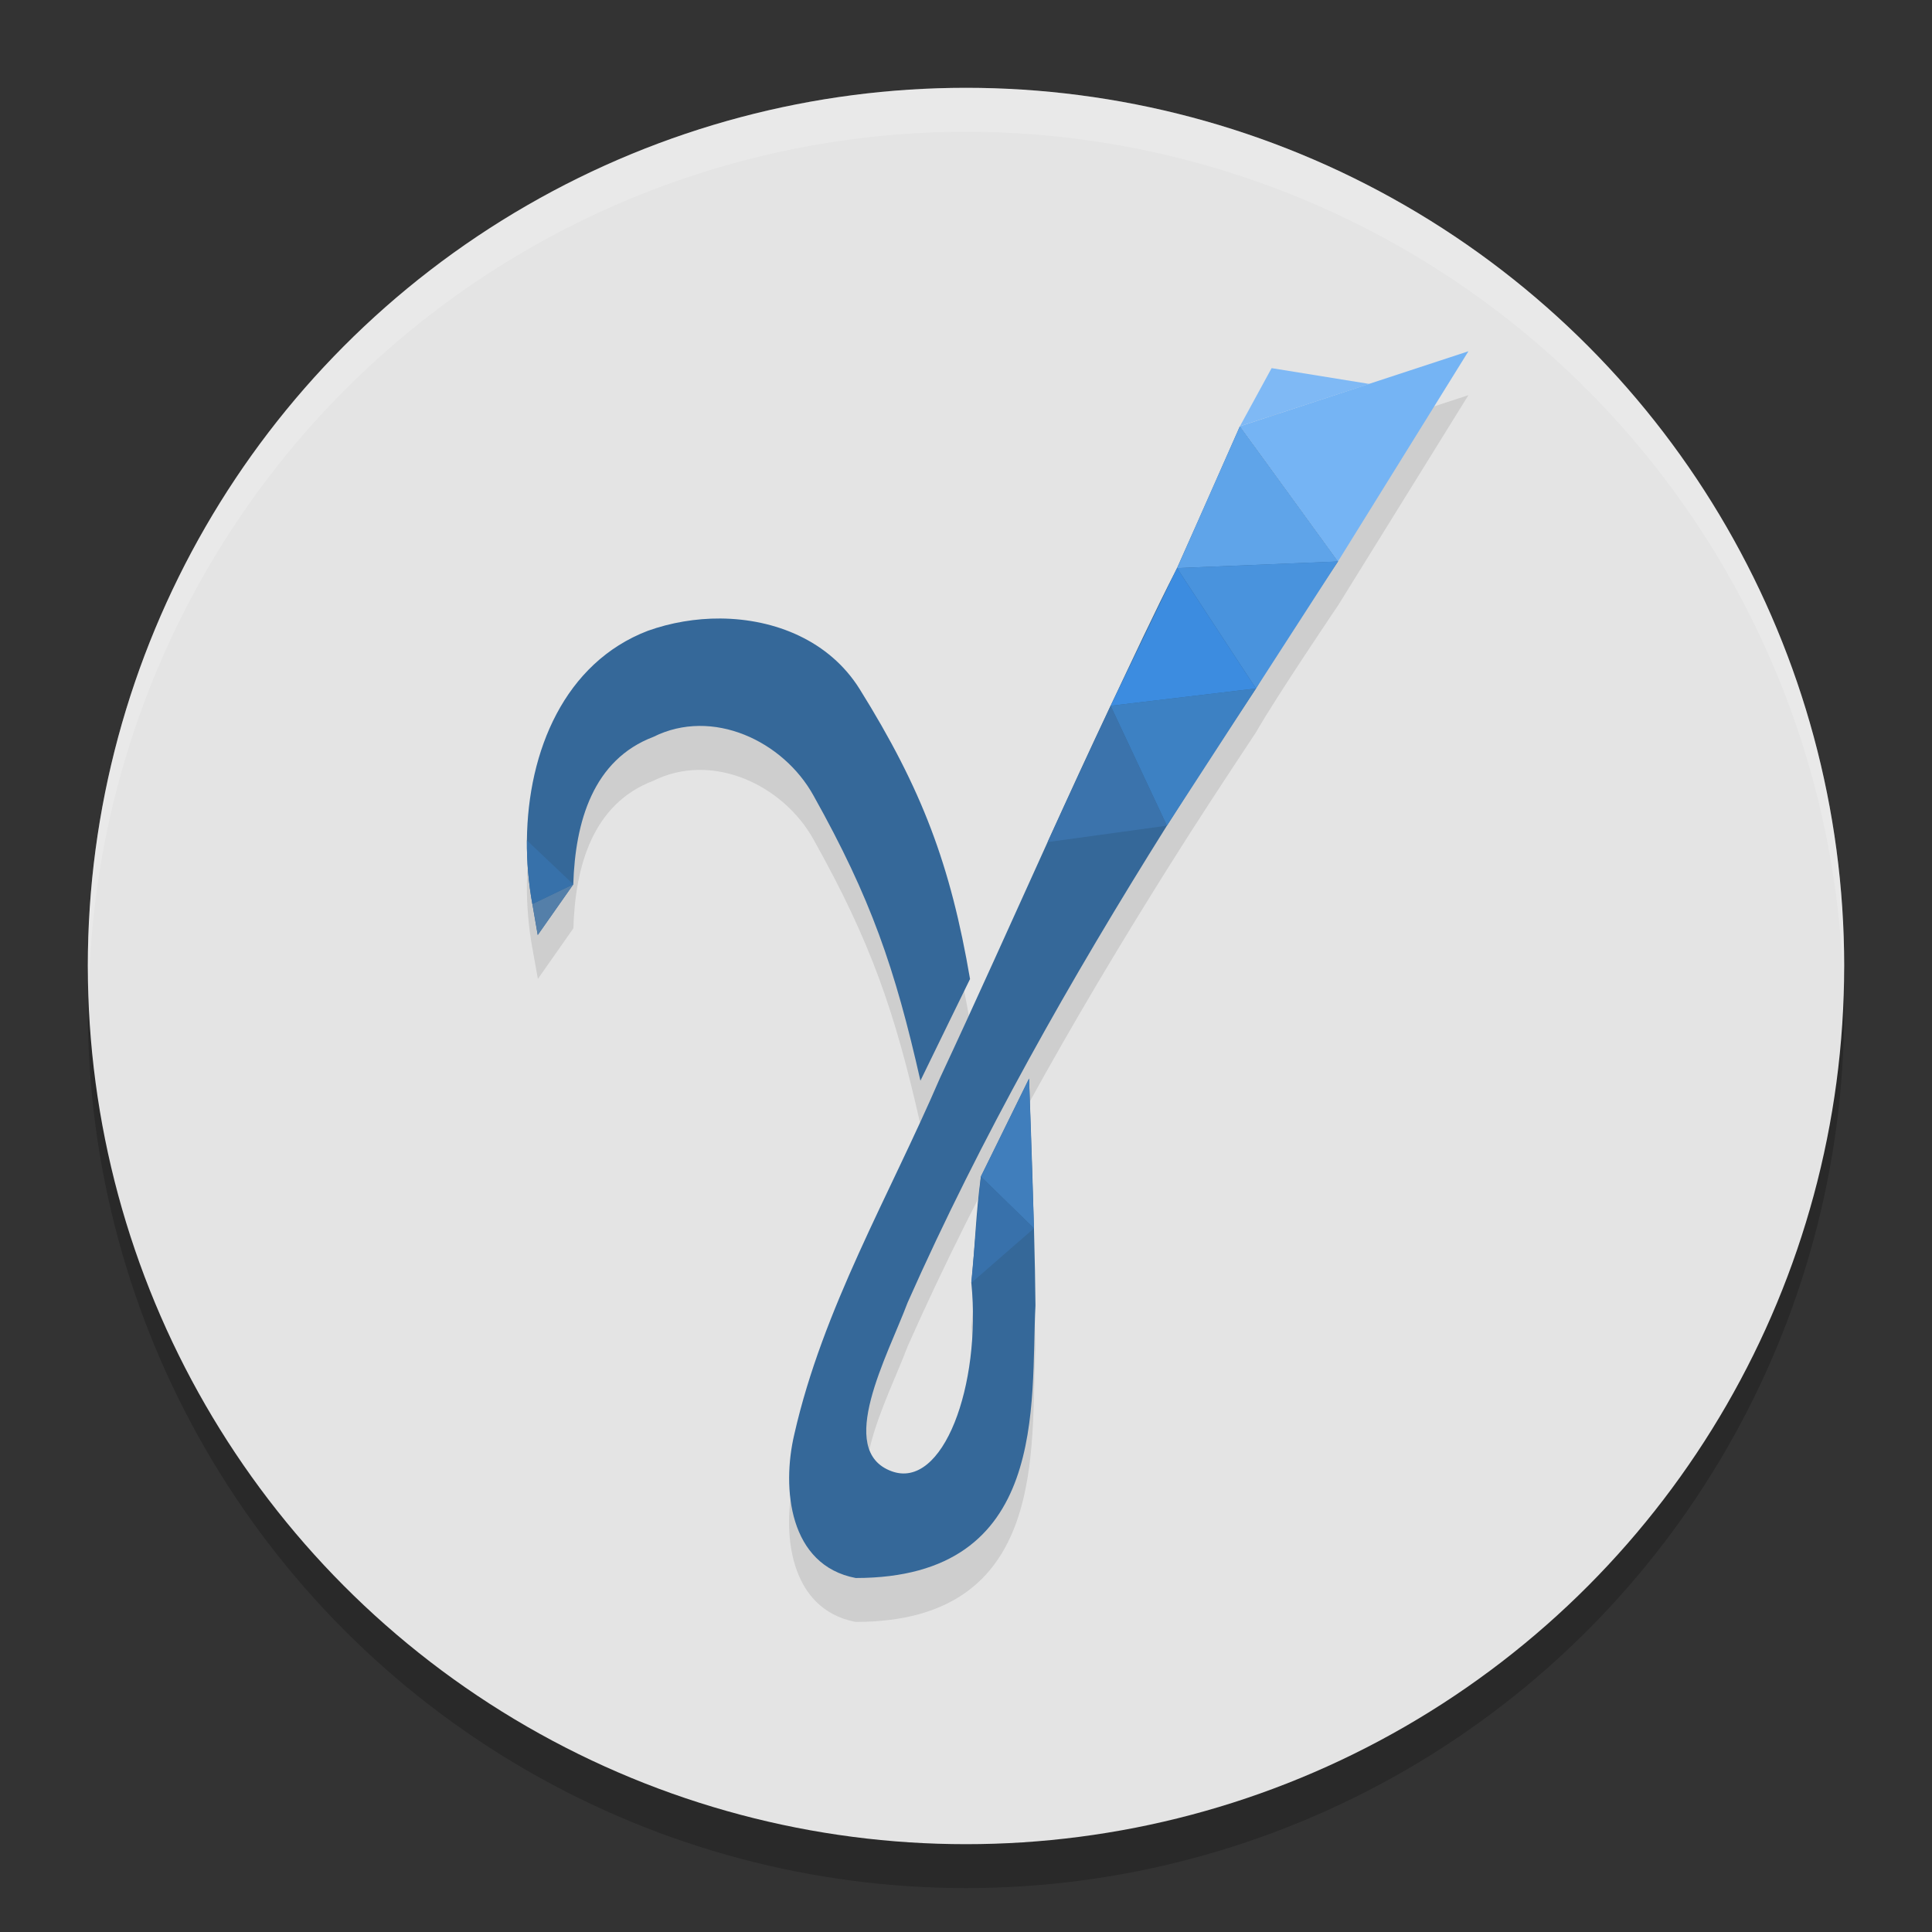
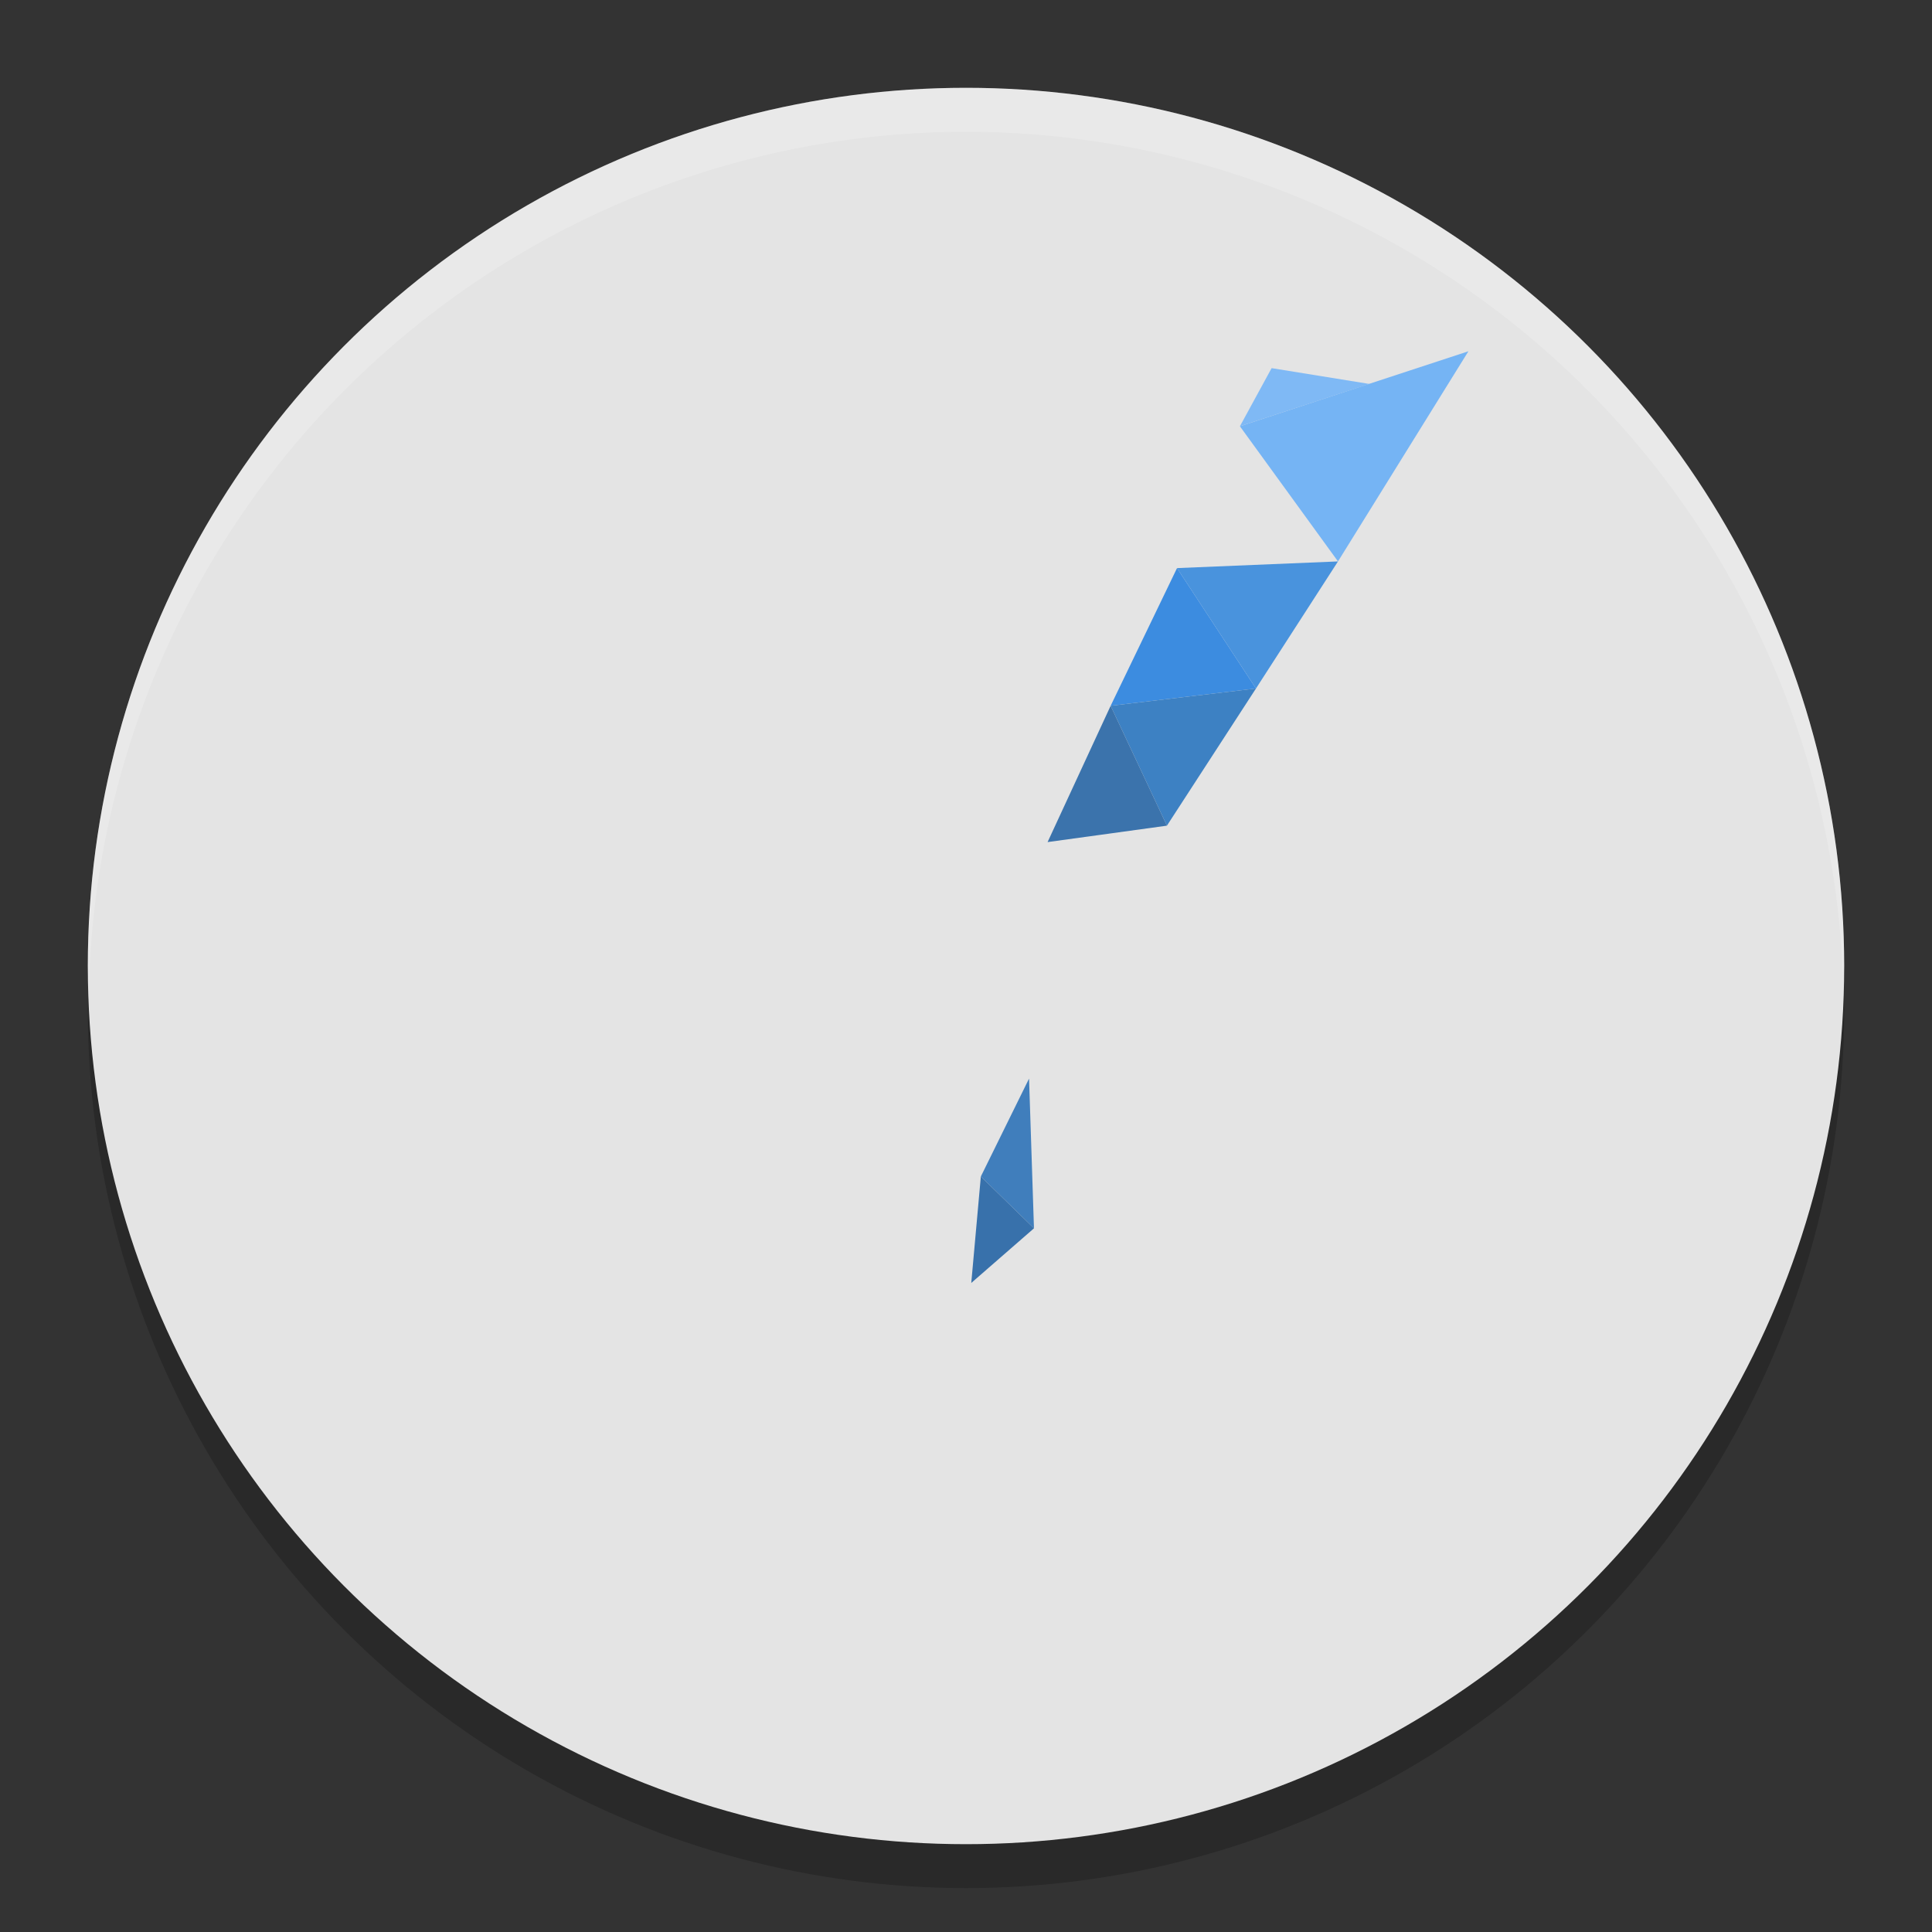
<svg xmlns="http://www.w3.org/2000/svg" width="22" height="22" version="1.1">
  <rect width="100%" height="100%" fill="#333333" stroke="none" />
  <circle style="opacity:0.2" cx="11" cy="11.5" r="10" />
  <circle style="fill:#e4e4e4" cx="11" cy="11" r="10" />
-   <path style="opacity:0.1" d="M 16.721,4.5 15.588,4.871 14.48,4.692 14.119,5.354 c 0,0 -0.483,1.094 -0.717,1.615 -0.251,0.489 -0.521,1.072 -0.756,1.568 -0.244,0.515 -0.481,1.032 -0.717,1.551 -0.407,0.897 -0.809,1.798 -1.227,2.689 -0.576,1.339 -1.334,2.622 -1.658,4.055 -0.146,0.618 -0.058,1.492 0.699,1.637 2.209,0 1.989,-1.986 2.047,-3.104 -0.002,-0.235 -0.009,-0.55 -0.018,-0.879 C 11.752,13.677 11.719,12.781 11.719,12.781 l -0.002,0.004 v -0.004 l -0.547,1.117 c -0.057,0.398 -0.068,0.807 -0.109,1.211 0.114,1.163 -0.32,2.359 -0.908,2.143 -0.641,-0.236 -0.045,-1.314 0.182,-1.92 0.837,-1.886 1.857,-3.682 2.953,-5.43 0.371,-0.591 0.63,-0.982 1.014,-1.563 0.237,-0.415 0.936,-1.447 0.936,-1.447 z M 8.205,7.543 c -0.283,-0.002 -0.568,0.047 -0.828,0.141 C 6.43,8.046 6.01,9.051 6,10.069 5.998,10.313 6.019,10.558 6.062,10.795 L 6.125,11.147 6.529,10.571 C 6.55,9.855 6.754,9.151 7.439,8.891 8.112,8.556 8.921,8.938 9.266,9.563 c 0.652,1.166 0.926,1.96 1.215,3.242 0.196,-0.404 0.566,-1.156 0.566,-1.156 C 10.825,10.349 10.501,9.488 9.789,8.346 9.446,7.798 8.828,7.548 8.205,7.543 Z" />
-   <path style="fill:#356899" d="m 14.119,4.854 c 0,0 -0.482,1.094 -0.716,1.615 -0.251,0.489 -0.522,1.072 -0.757,1.568 -0.244,0.515 -0.482,1.033 -0.717,1.552 -0.407,0.897 -0.809,1.796 -1.226,2.688 -0.576,1.339 -1.333,2.623 -1.658,4.055 -0.146,0.618 -0.059,1.493 0.699,1.637 2.209,0 1.989,-1.986 2.047,-3.104 -0.002,-0.235 -0.008,-0.549 -0.017,-0.878 -0.022,-0.81 -0.056,-1.705 -0.056,-1.705 l -0.548,1.116 c -0.057,0.398 -0.067,0.807 -0.109,1.212 0.114,1.163 -0.321,2.36 -0.909,2.143 -0.641,-0.236 -0.044,-1.314 0.183,-1.92 C 11.172,12.947 12.192,11.149 13.288,9.402 13.658,8.811 13.917,8.421 14.302,7.84 14.539,7.425 15.236,6.393 15.236,6.393 Z M 8.205,7.043 C 7.922,7.041 7.637,7.09 7.377,7.183 6.43,7.546 6.01,8.551 6,9.569 c -0.002,0.244 0.019,0.489 0.062,0.725 l 0.061,0.353 0.405,-0.577 C 6.55,9.355 6.755,8.651 7.44,8.391 8.112,8.055 8.921,8.437 9.265,9.062 c 0.652,1.166 0.926,1.961 1.216,3.244 0.196,-0.404 0.565,-1.158 0.565,-1.158 C 10.824,9.849 10.5,8.987 9.788,7.845 9.445,7.297 8.828,7.048 8.205,7.043 Z" />
  <path style="fill:#75b4f4" d="M 16.721,4 14.119,4.854 15.236,6.393 Z" />
  <path style="fill:#7fb9f5" d="M 14.48,4.192 15.593,4.372 14.119,4.854 Z" />
-   <path style="fill:#5fa4e9" d="m 14.119,4.854 1.118,1.54 -1.833,0.075 z" />
  <path style="fill:#4993dd" d="M 13.403,6.469 15.236,6.393 14.302,7.84 Z" />
  <path style="fill:#3c8ce0" d="M 13.403,6.469 14.302,7.84 12.647,8.037 Z" />
  <path style="fill:#3d81c3" d="M 12.647,8.037 14.302,7.84 13.288,9.402 Z" />
  <path style="fill:#3b73ac" d="M 12.647,8.037 13.288,9.402 11.929,9.589 Z" />
  <path style="fill:#407ebc" d="m 11.718,12.282 0.056,1.705 -0.605,-0.59 z" />
  <path style="fill:#3871ab" d="m 11.774,13.987 -0.605,-0.59 -0.109,1.212 z" />
-   <path style="fill:#547fa9" d="m 6.063,10.294 0.466,-0.224 -0.405,0.577 z" />
-   <path style="fill:#3771aa" d="m 6,9.569 c -0.002,0.244 0.019,0.489 0.062,0.725 l 0.466,-0.224 z" />
  <path style="opacity:0.2;fill:#ffffff" d="M 11,1 A 10,10 0 0 0 1,11 10,10 0 0 0 1.011,11.291 10,10 0 0 1 11,1.5 10,10 0 0 1 20.989,11.209 10,10 0 0 0 21,11 10,10 0 0 0 11,1 Z" />
</svg>